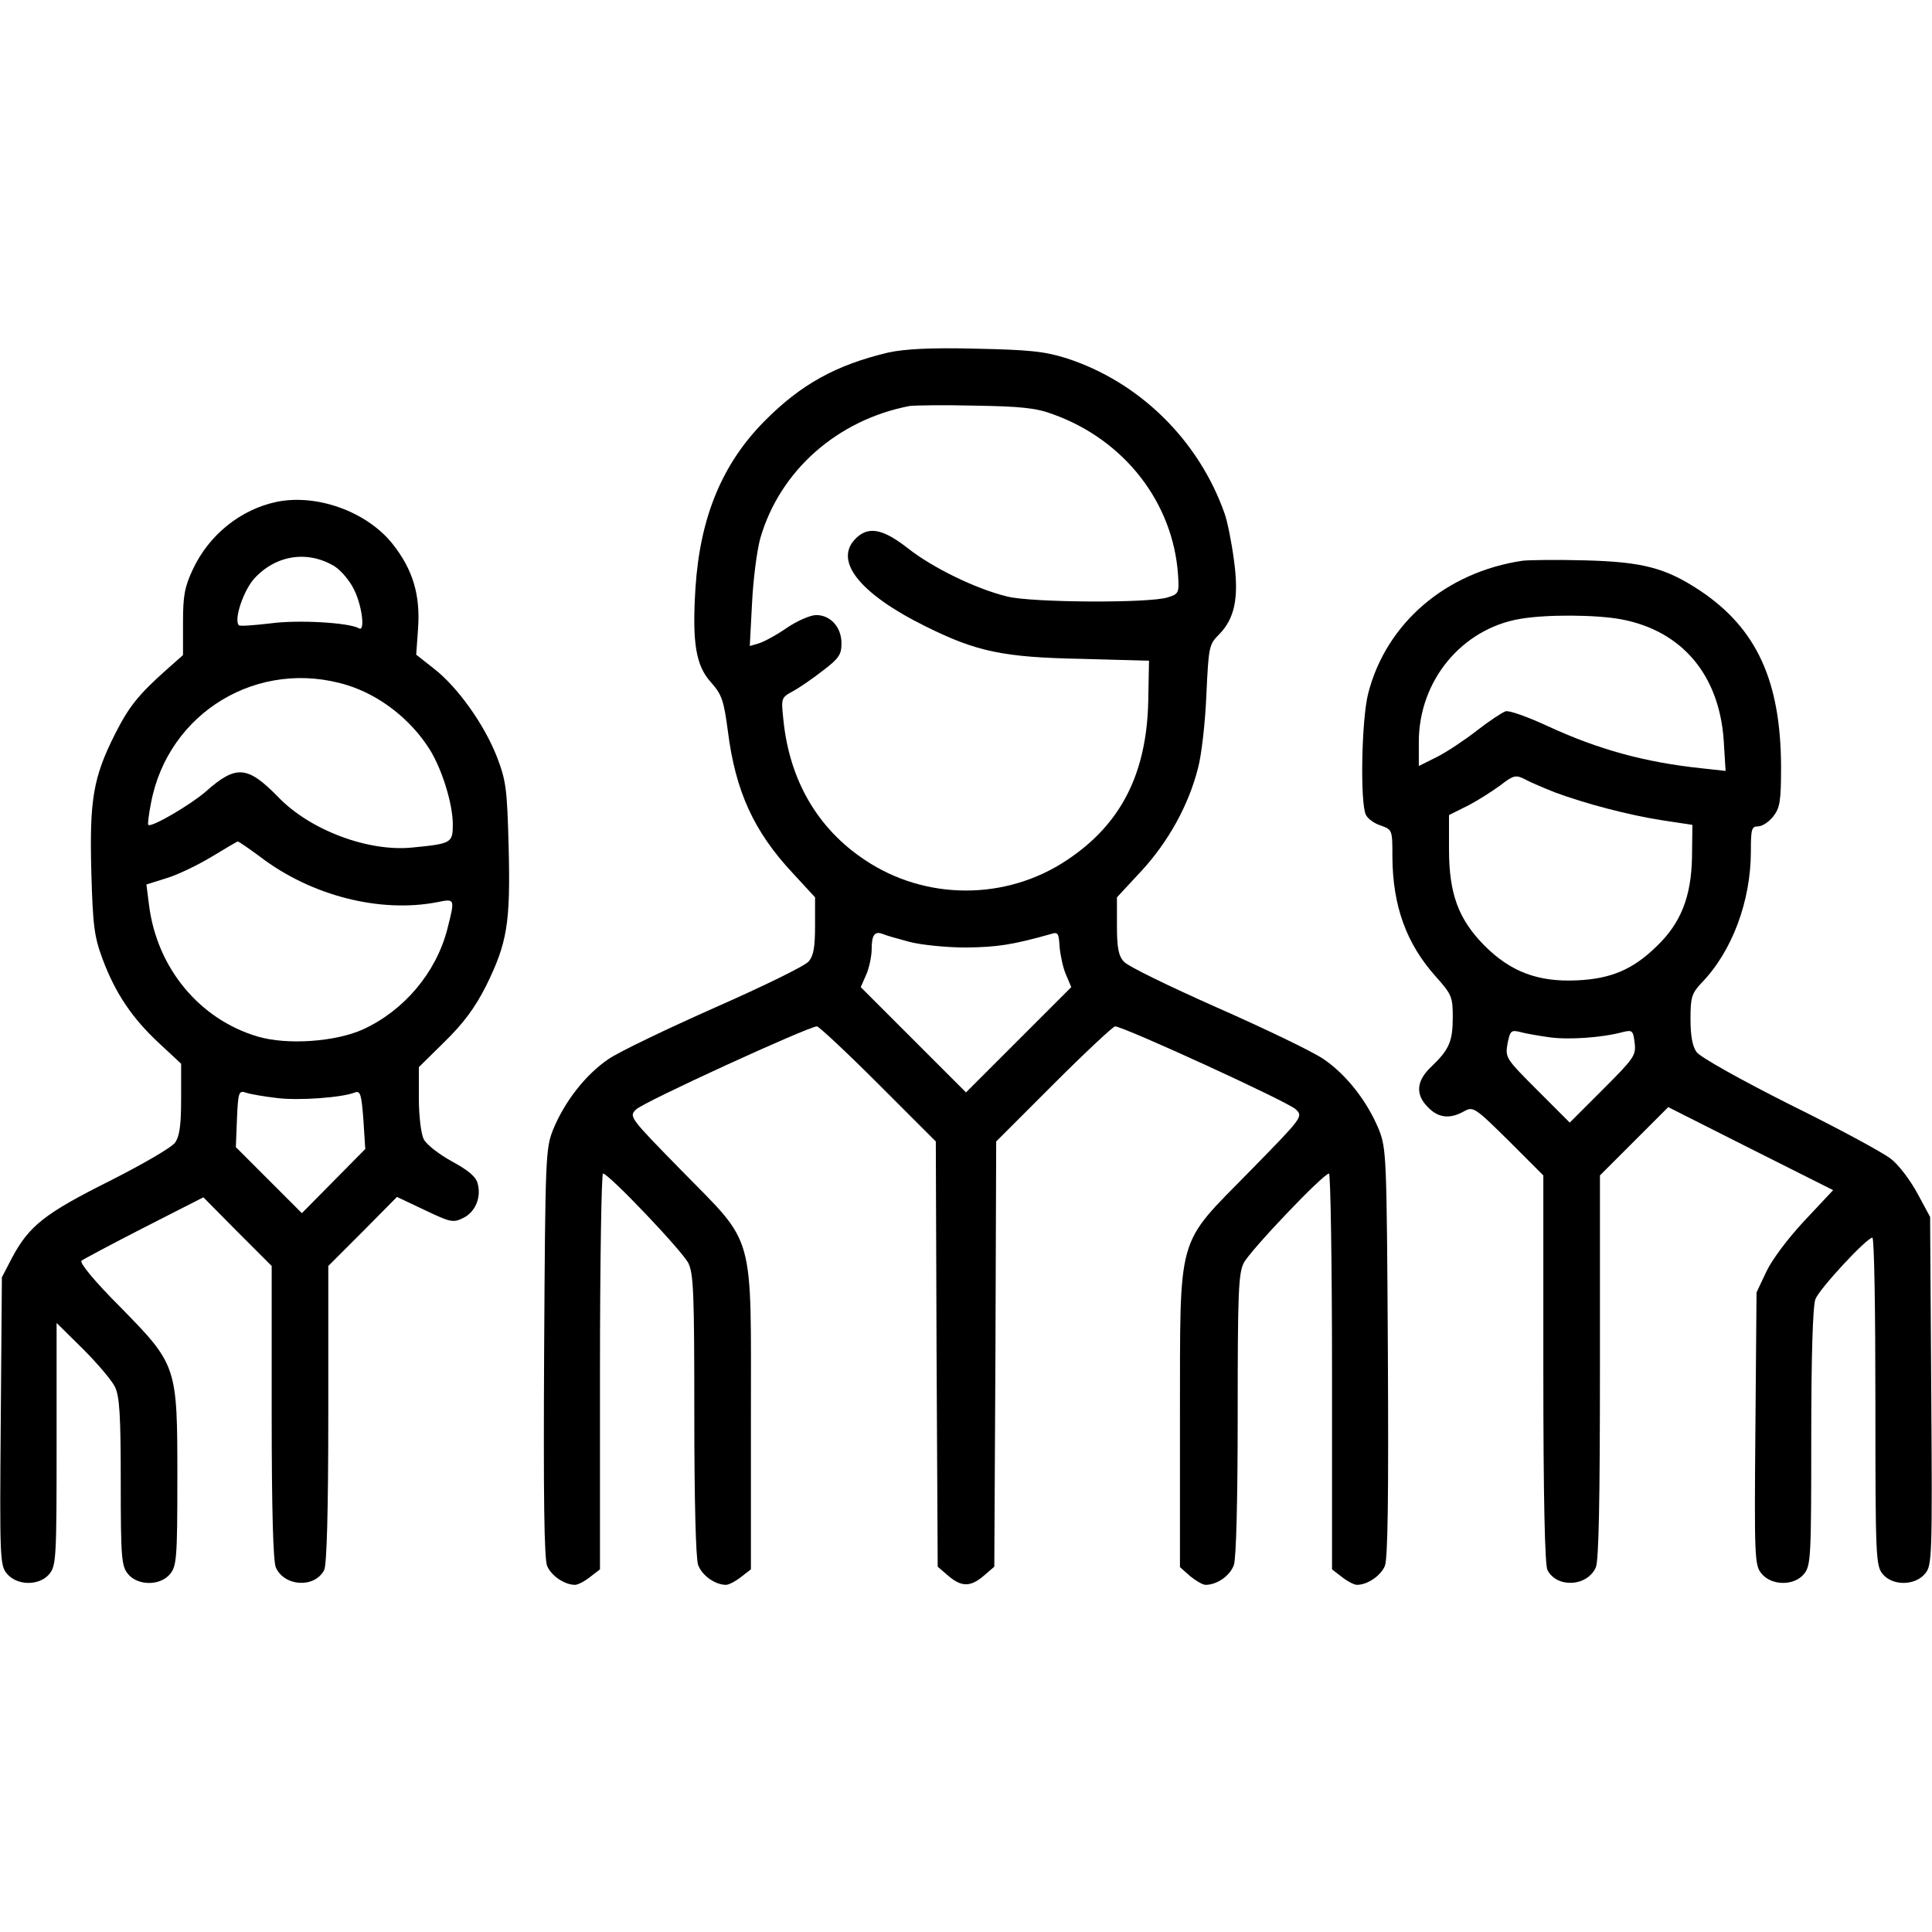
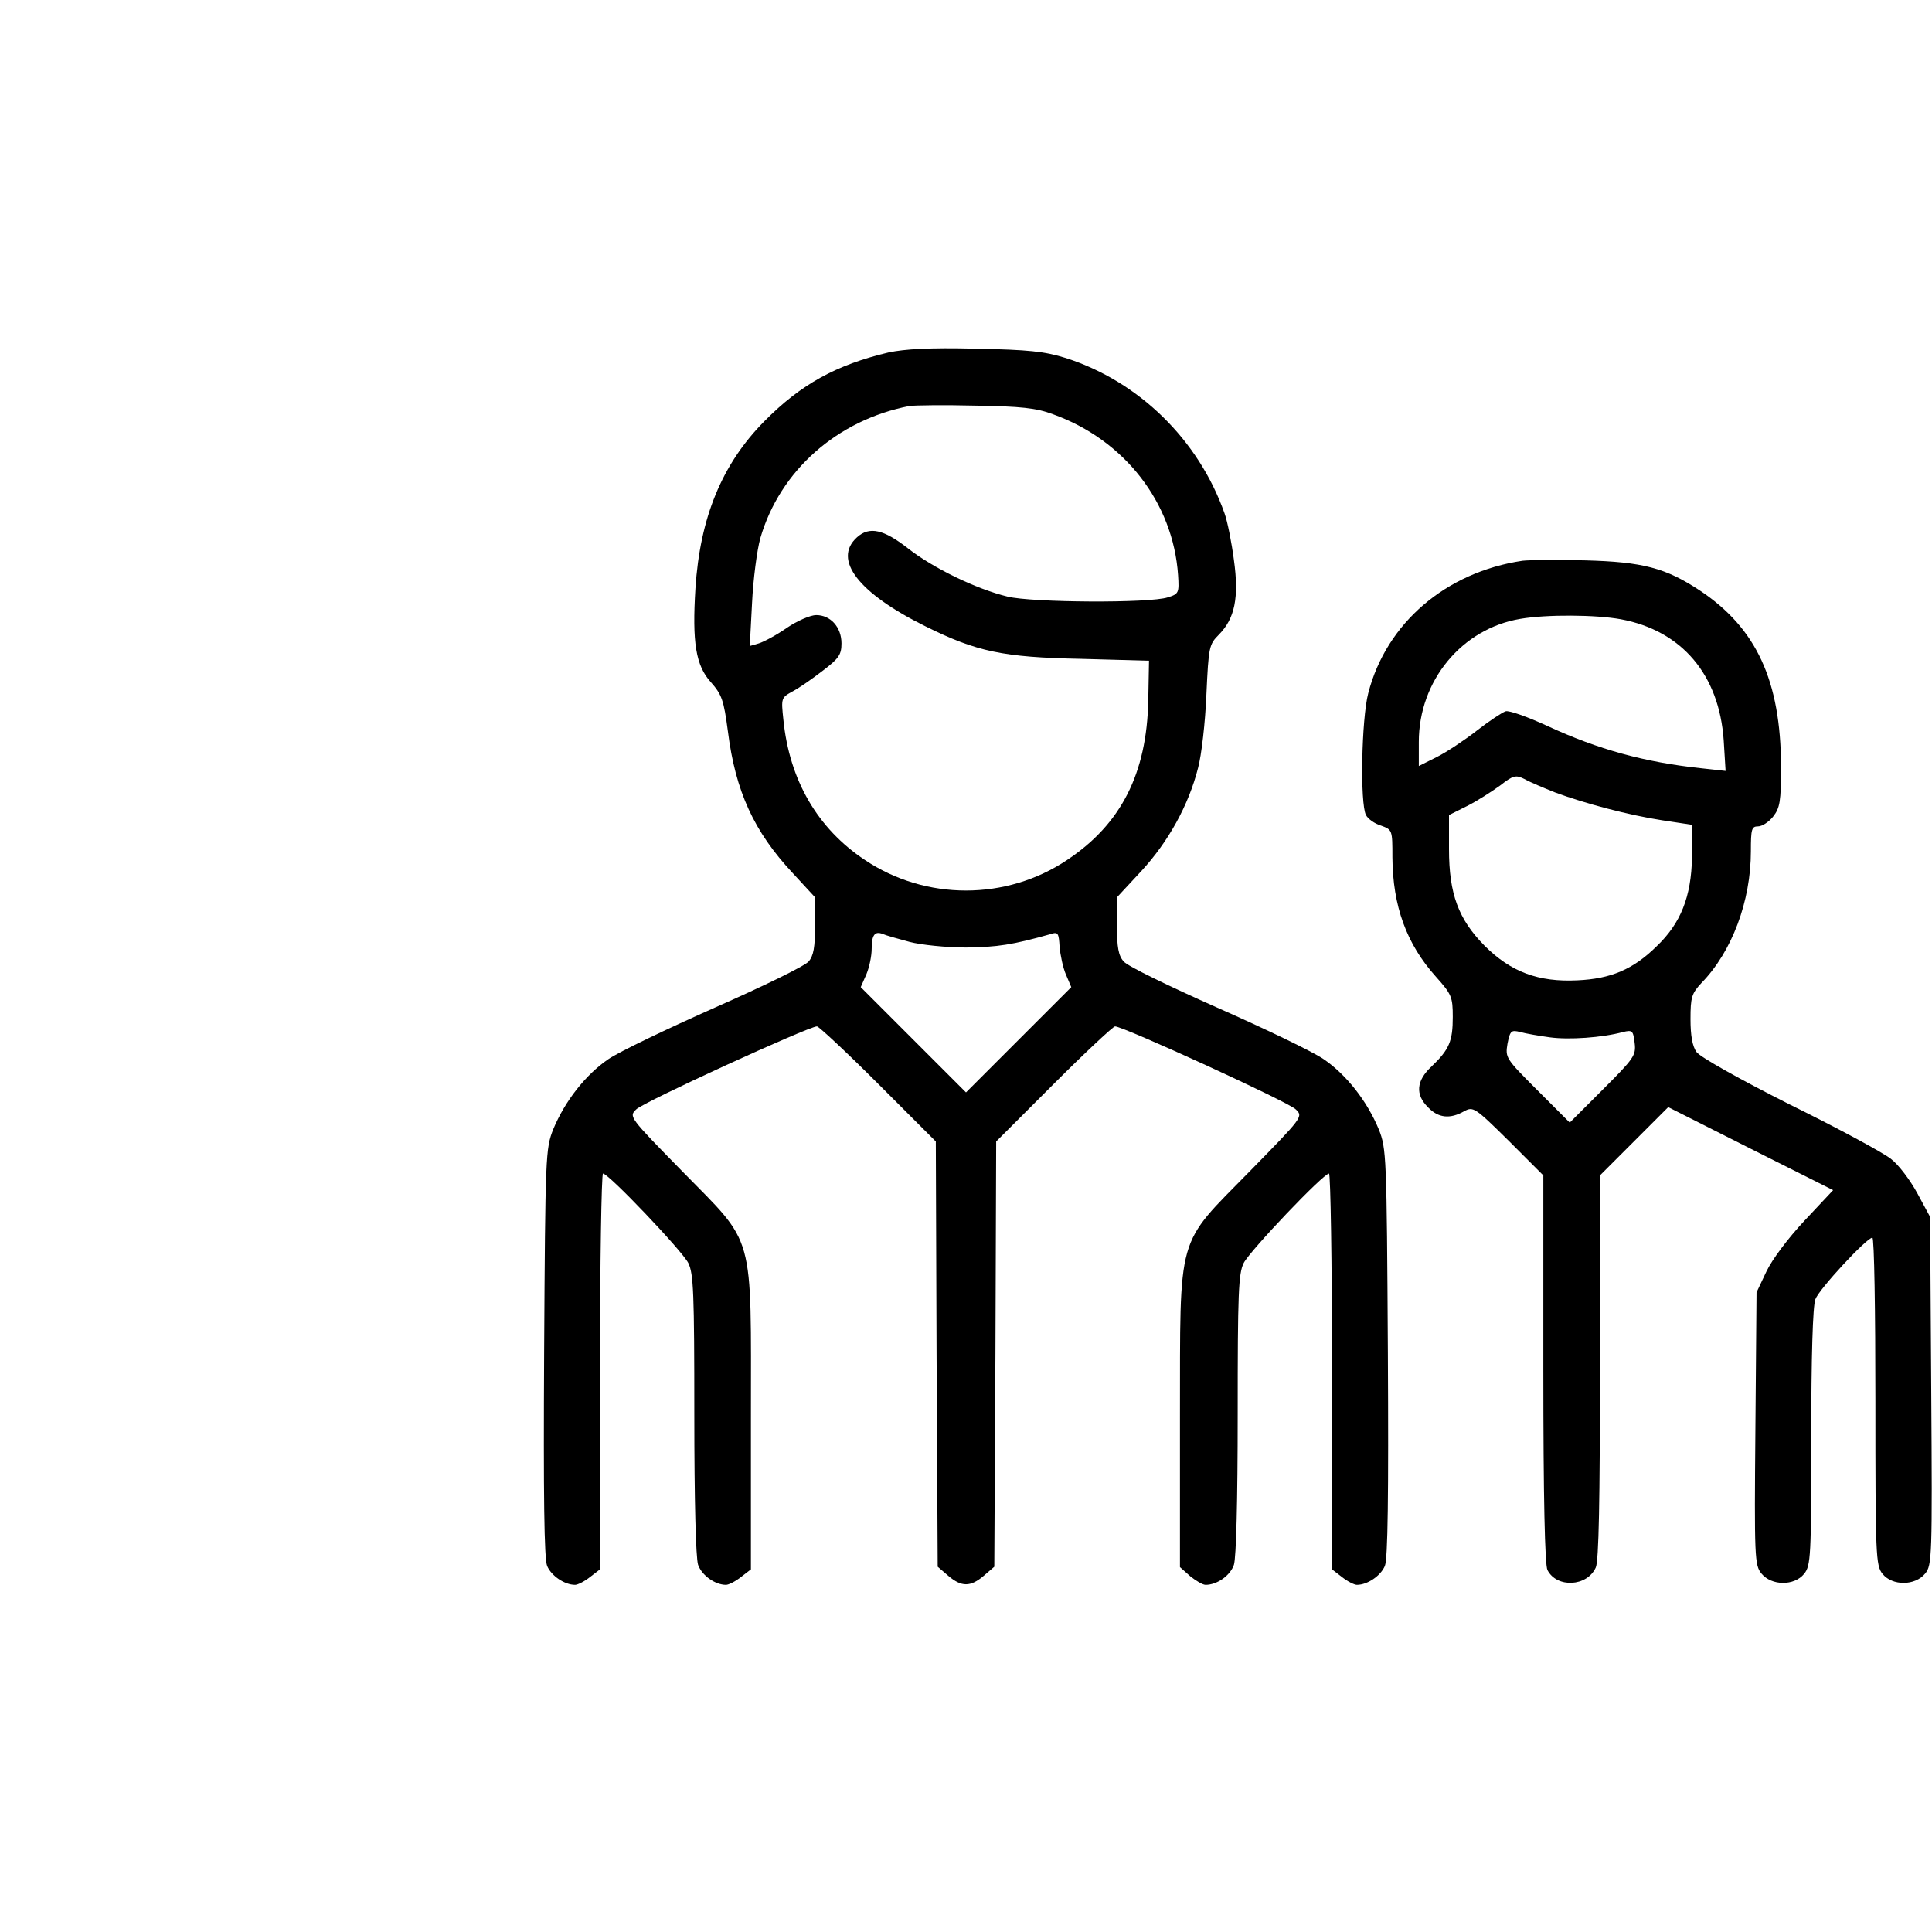
<svg xmlns="http://www.w3.org/2000/svg" version="1.0" width="512pt" height="512pt" viewBox="0 0 512 512" preserveAspectRatio="xMidYMid meet">
  <g transform="translate(0,512) scale(0.1,-0.1)" fill="#000000" stroke="none">
    <path d="M2355 4186 c-139 -33 -232 -84 -329 -182 -113 -114 -171 -256 -183 -443 -9 -144 1 -205 41 -249 29 -33 34 -47 45 -130 20 -159 69 -266 172 -376 l59 -64 0 -75 c0 -57 -4 -80 -17 -95 -10 -12 -121 -66 -248 -122 -126 -56 -254 -117 -283 -137 -60 -41 -115 -111 -146 -186 -20 -51 -21 -67 -24 -591 -2 -381 0 -547 8 -566 11 -26 46 -50 74 -50 7 0 25 9 40 21 l26 20 0 525 c0 288 4 524 8 524 15 0 209 -204 226 -237 14 -28 16 -79 16 -401 0 -232 4 -380 10 -399 10 -28 45 -53 74 -53 7 0 25 9 40 21 l26 20 0 399 c0 503 13 457 -183 657 -139 142 -141 144 -121 163 18 19 457 220 479 220 5 0 79 -69 162 -152 l153 -153 2 -563 3 -564 28 -24 c35 -30 59 -30 94 0 l28 24 3 564 2 563 153 153 c83 83 157 152 162 152 22 0 461 -201 479 -220 20 -19 18 -21 -121 -163 -198 -202 -185 -158 -186 -656 l0 -394 27 -24 c15 -12 33 -23 41 -23 30 0 65 24 75 53 6 19 10 167 10 399 0 322 2 373 16 401 17 33 211 237 226 237 4 0 8 -236 8 -524 l0 -525 26 -20 c15 -12 33 -21 40 -21 28 0 63 24 74 50 8 19 10 185 8 566 -3 524 -4 540 -24 591 -31 75 -86 145 -146 186 -29 20 -156 81 -283 137 -126 56 -238 110 -247 122 -14 15 -18 38 -18 95 l0 75 65 70 c71 77 125 174 150 273 9 33 19 120 22 193 6 129 7 134 34 161 41 42 53 97 39 197 -6 46 -17 102 -25 124 -69 195 -227 349 -420 411 -58 18 -98 22 -240 25 -121 3 -187 -1 -230 -10z m436 -164 c189 -68 318 -234 331 -426 3 -47 2 -50 -27 -59 -48 -16 -361 -14 -425 2 -83 20 -198 76 -264 128 -64 50 -102 59 -135 29 -65 -59 4 -148 182 -236 135 -67 205 -82 412 -86 l180 -5 -2 -106 c-4 -193 -72 -327 -215 -422 -161 -108 -375 -108 -536 0 -125 83 -200 211 -216 372 -6 57 -6 58 25 75 17 9 53 34 80 55 42 32 49 42 49 72 0 43 -29 75 -67 75 -15 0 -50 -15 -78 -34 -27 -19 -61 -37 -74 -41 l-24 -7 6 114 c3 62 13 140 22 172 52 179 204 313 395 350 14 2 93 3 175 1 120 -2 161 -6 206 -23z m-381 -1398 c30 -8 98 -15 150 -15 83 1 123 7 226 36 18 6 20 1 22 -34 2 -22 9 -56 17 -74 l14 -33 -140 -140 -139 -139 -139 139 -140 140 15 34 c8 19 14 49 14 67 0 37 8 48 29 40 9 -4 41 -13 71 -21z" />
-     <path d="M733 3790 c-95 -20 -179 -87 -222 -179 -22 -47 -26 -70 -26 -141 l0 -86 -44 -39 c-74 -66 -99 -97 -136 -170 -58 -115 -68 -174 -63 -365 4 -145 8 -173 30 -232 34 -91 79 -157 149 -222 l59 -55 0 -93 c0 -69 -4 -99 -16 -116 -9 -13 -87 -58 -174 -102 -172 -86 -213 -119 -258 -203 l-27 -52 -3 -381 c-3 -363 -2 -382 16 -404 27 -33 87 -33 113 -1 18 22 19 45 19 344 l0 321 70 -69 c38 -38 77 -84 85 -101 12 -26 15 -76 15 -252 0 -200 2 -222 19 -243 26 -32 86 -32 112 0 17 21 19 43 19 252 0 300 0 301 -153 457 -67 67 -107 116 -101 121 5 4 80 44 166 88 l157 80 90 -91 91 -91 0 -387 c0 -266 4 -395 11 -412 23 -51 103 -55 128 -7 7 13 11 155 11 413 l0 393 91 91 91 92 74 -35 c67 -32 75 -34 101 -21 32 15 49 54 39 91 -4 18 -24 35 -68 59 -35 19 -69 46 -75 59 -7 13 -13 61 -13 108 l0 83 68 67 c50 49 80 89 110 148 56 114 65 165 60 367 -4 157 -7 177 -31 240 -34 87 -105 186 -167 234 l-47 37 5 71 c6 88 -14 155 -68 223 -68 85 -200 133 -307 111z m154 -171 c17 -11 41 -39 52 -63 21 -43 29 -112 12 -101 -26 15 -161 23 -234 13 -43 -5 -81 -8 -84 -5 -14 14 12 92 41 124 58 63 142 75 213 32z m34 -315 c86 -27 167 -90 217 -169 33 -52 62 -145 62 -200 0 -49 -4 -51 -107 -61 -117 -12 -271 46 -355 133 -82 84 -112 87 -193 15 -39 -34 -144 -96 -152 -88 -2 1 1 27 7 57 45 242 286 386 521 313z m-231 -455 c135 -103 317 -149 468 -120 49 10 48 10 27 -73 -30 -114 -114 -214 -223 -264 -73 -33 -201 -42 -279 -19 -155 46 -267 182 -288 348 l-7 55 54 17 c30 9 83 35 118 56 36 22 67 40 70 41 3 0 30 -19 60 -41z m45 -639 c56 -7 171 1 206 15 14 5 17 -6 22 -72 l5 -78 -84 -85 -84 -85 -87 87 -88 88 3 75 c3 72 5 76 25 69 12 -4 48 -10 82 -14z" />
    <path d="M4035 3634 c-203 -30 -361 -165 -409 -351 -18 -69 -22 -293 -6 -323 5 -10 23 -23 40 -28 30 -11 30 -12 30 -84 1 -129 37 -229 115 -316 42 -47 45 -54 45 -107 0 -64 -9 -86 -56 -131 -41 -38 -44 -75 -9 -109 27 -28 58 -31 95 -10 24 13 28 11 118 -78 l92 -92 0 -513 c0 -343 4 -520 11 -533 25 -48 105 -44 128 7 8 18 11 176 11 532 l0 507 90 90 91 91 218 -110 219 -110 -76 -81 c-43 -46 -86 -103 -101 -135 l-26 -55 -3 -361 c-3 -342 -2 -362 16 -384 27 -33 87 -33 113 -1 18 22 19 46 19 361 0 213 4 349 11 367 10 27 136 163 151 163 5 0 8 -195 8 -434 0 -409 1 -435 19 -457 26 -32 86 -32 113 1 18 22 19 43 16 484 l-3 461 -34 63 c-19 35 -50 76 -70 91 -20 16 -140 81 -268 144 -133 67 -238 126 -247 139 -11 15 -16 44 -16 87 0 58 3 68 29 96 81 83 131 217 131 349 0 59 2 66 19 66 11 0 29 12 40 26 18 23 21 40 21 133 -1 227 -65 366 -215 466 -91 60 -151 76 -305 80 -74 2 -148 1 -165 -1z m260 -155 c162 -30 261 -147 273 -321 l5 -81 -64 7 c-151 16 -274 50 -408 112 -52 24 -102 42 -111 39 -9 -3 -44 -26 -76 -51 -32 -25 -80 -57 -106 -70 l-48 -24 0 64 c0 162 114 300 269 326 70 12 200 11 266 -1z m-174 -459 c78 -29 194 -60 285 -74 l79 -12 -1 -86 c-2 -105 -30 -175 -94 -236 -62 -61 -121 -86 -210 -90 -103 -5 -176 22 -246 92 -69 70 -94 137 -94 256 l0 90 48 24 c26 13 65 38 87 54 36 28 42 29 66 17 14 -8 50 -23 80 -35z m-14 -649 c50 -7 139 -1 194 14 25 6 27 4 31 -29 4 -33 -2 -41 -84 -123 l-88 -88 -86 86 c-84 84 -85 86 -79 123 7 35 10 37 34 31 14 -4 49 -10 78 -14z" />
  </g>
</svg>